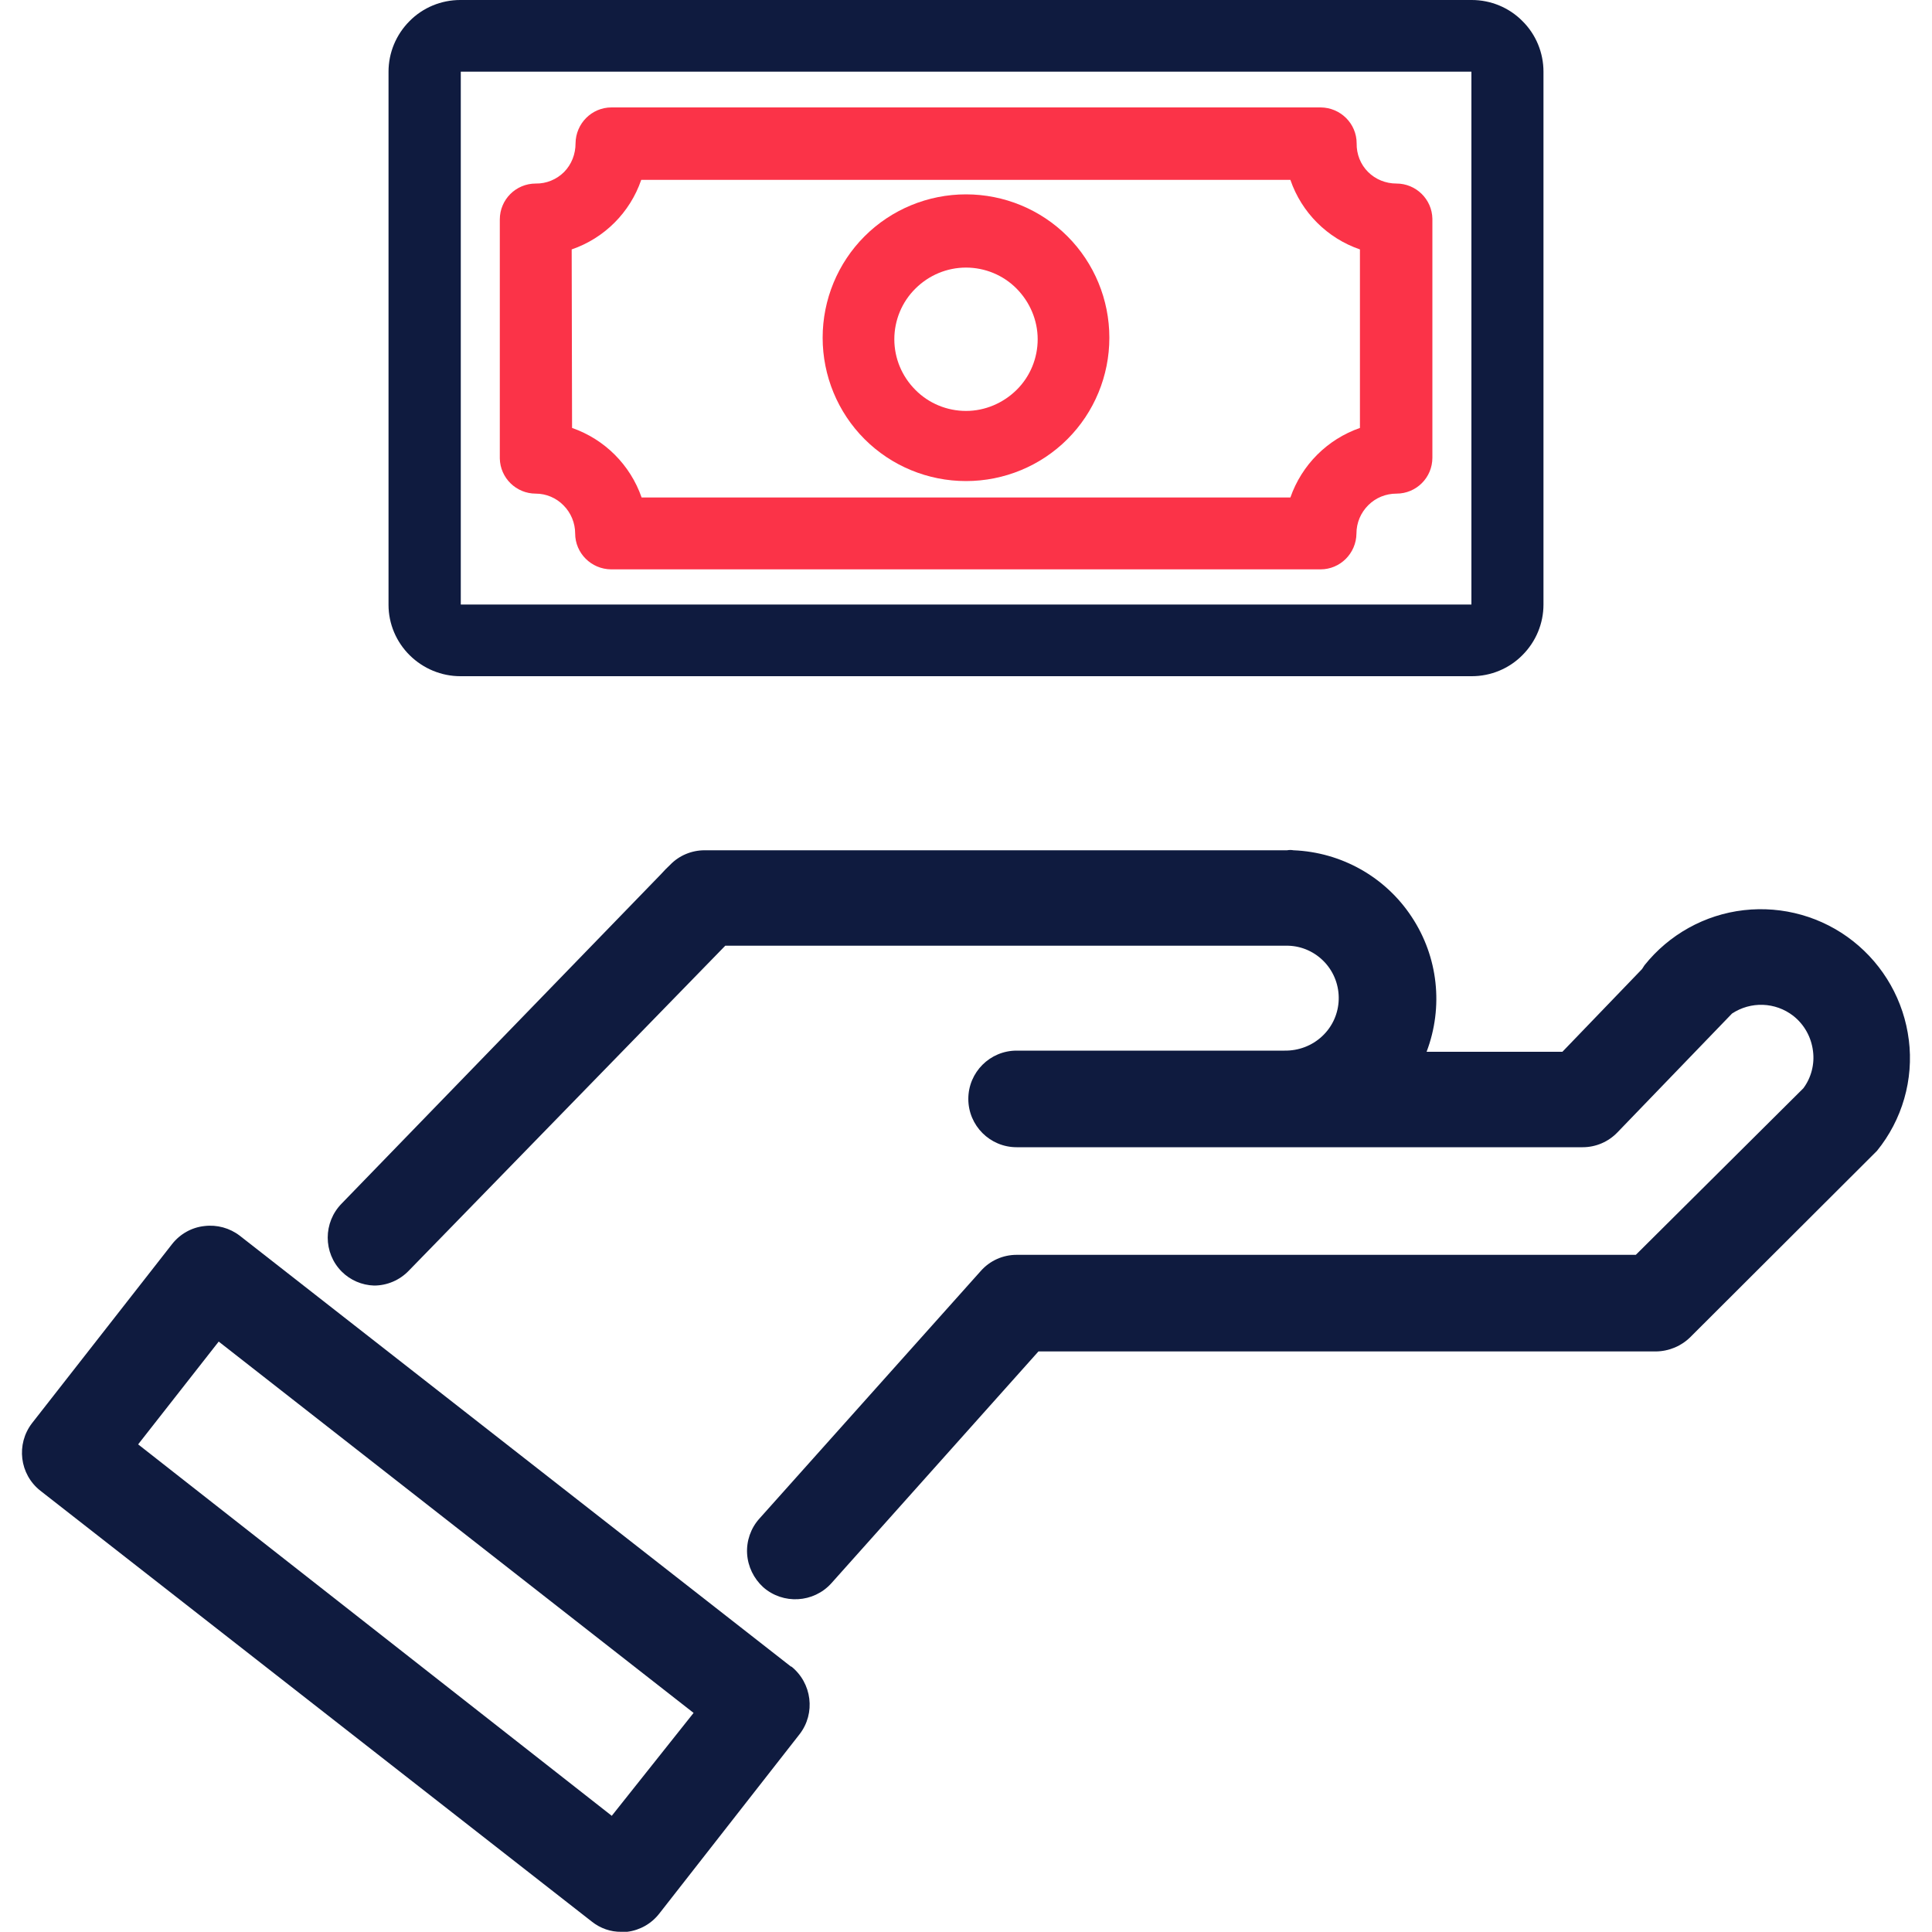
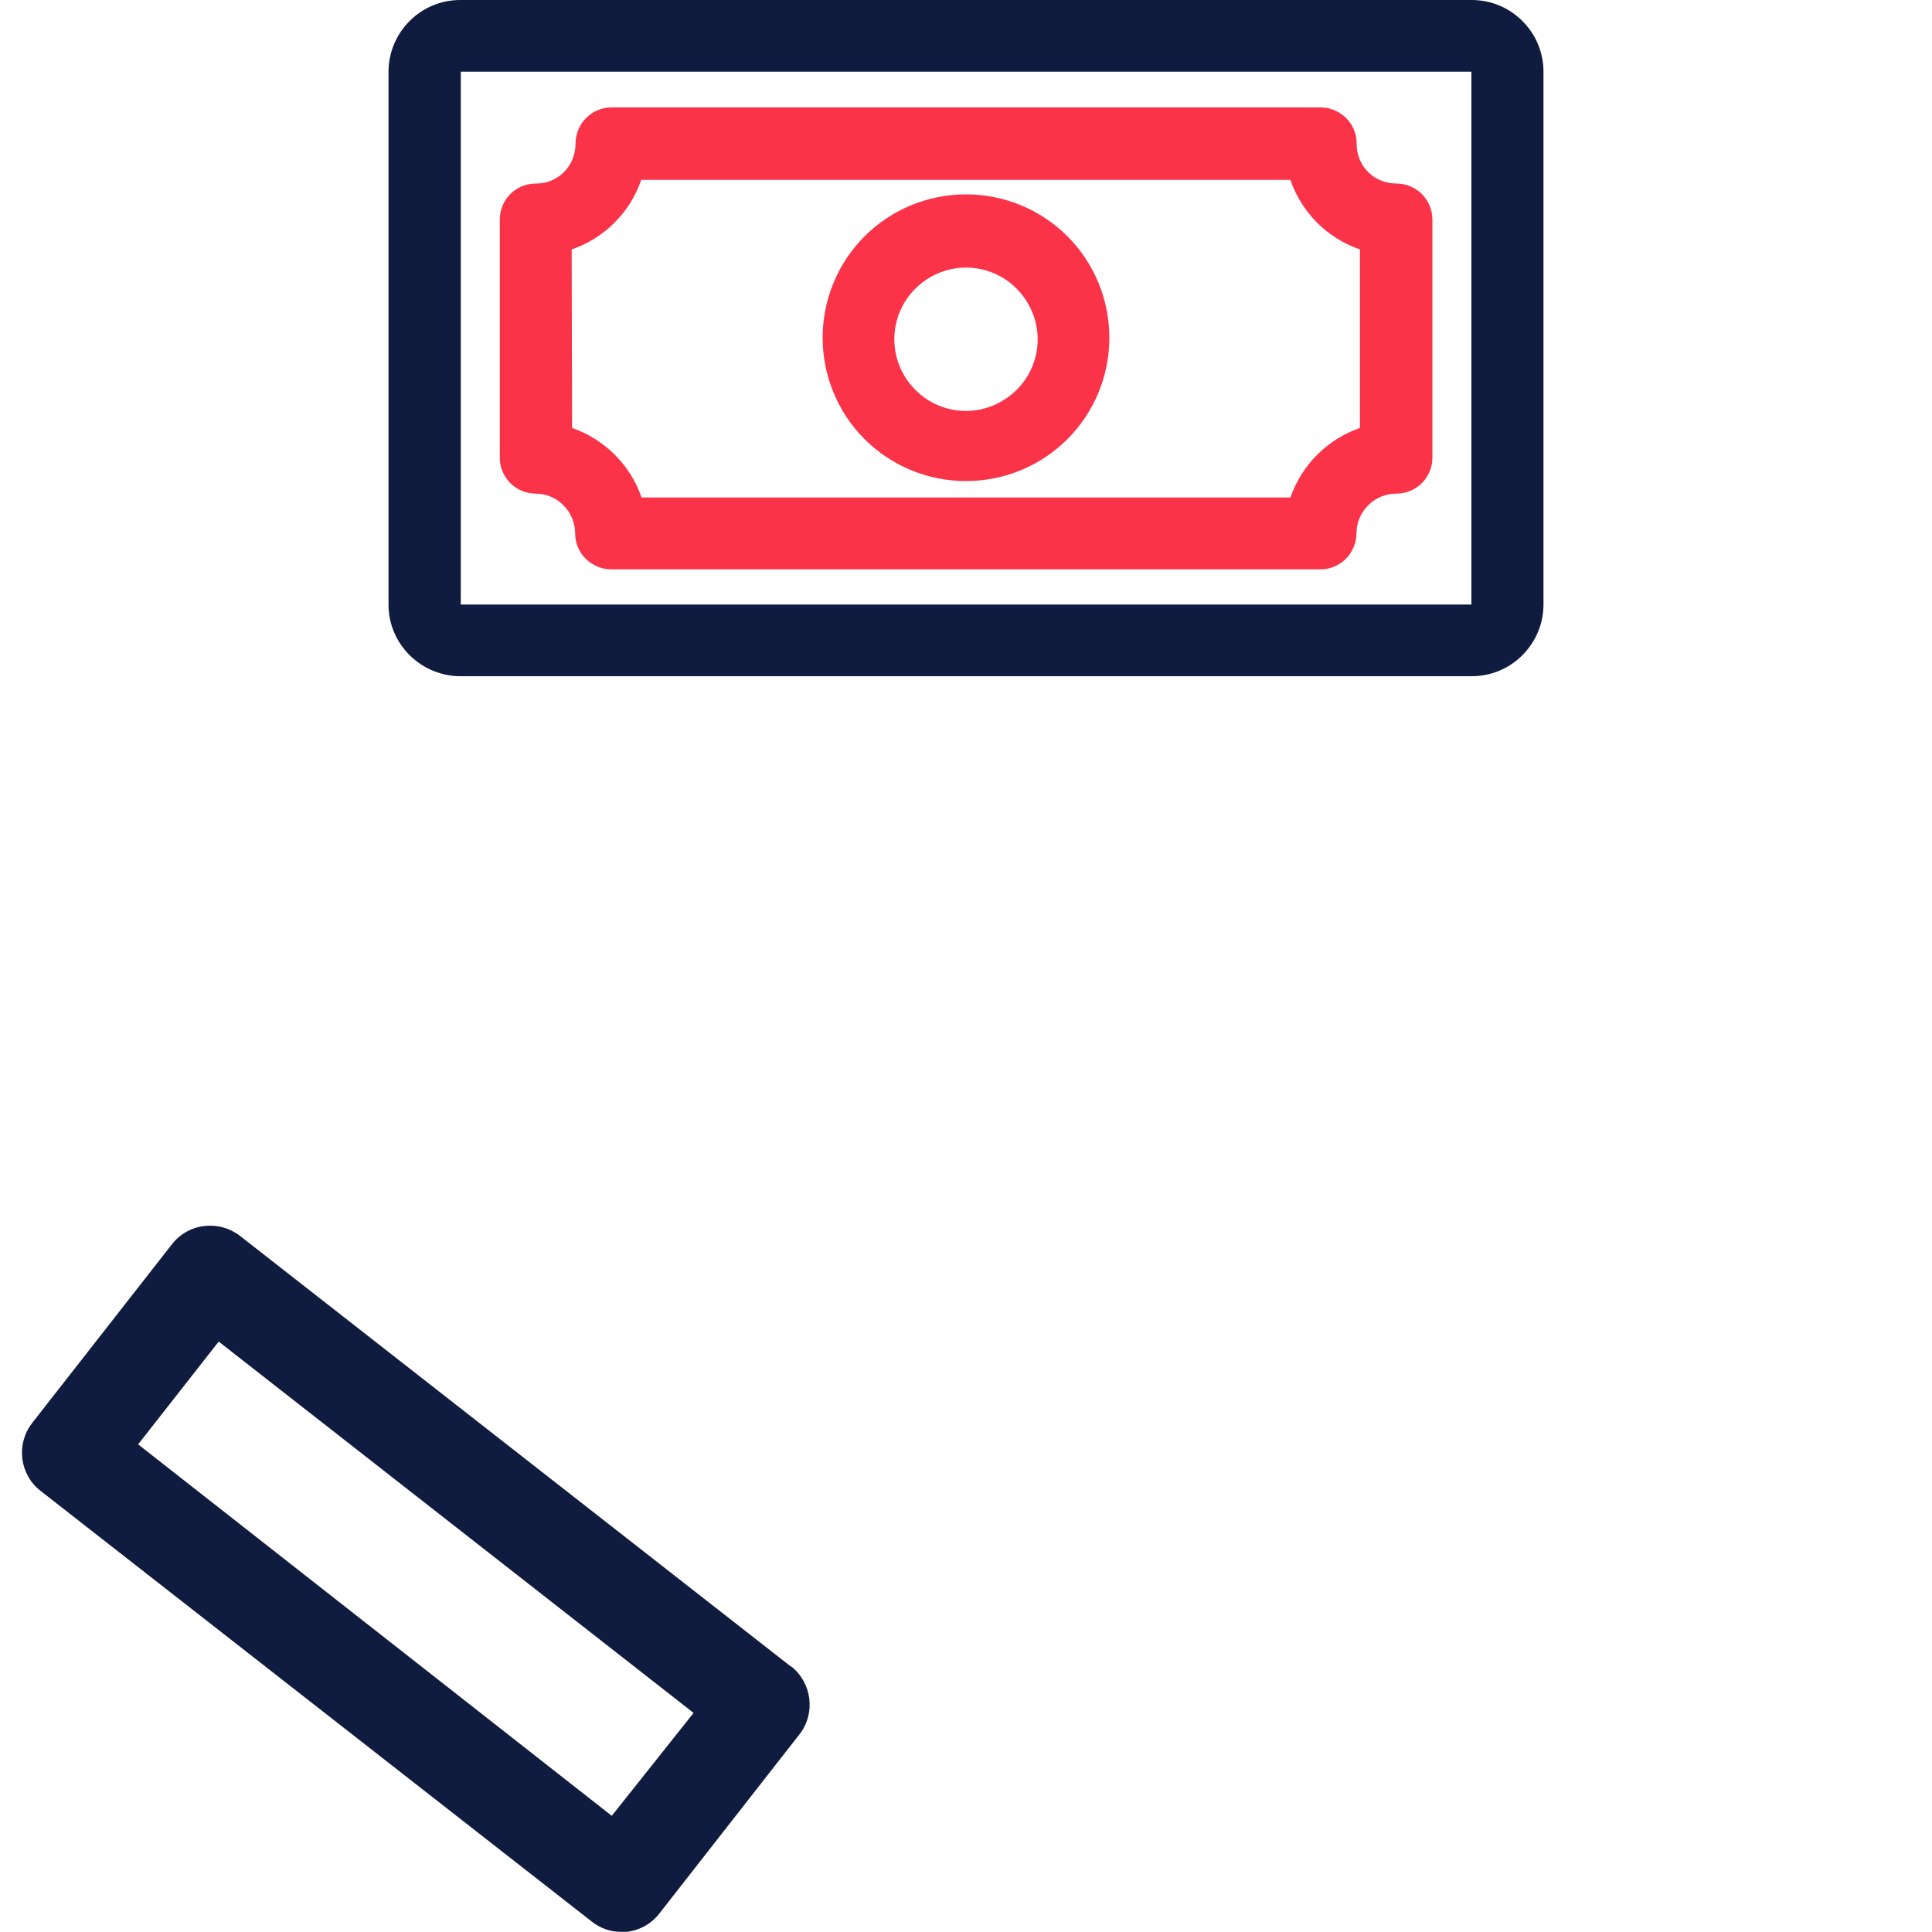
<svg xmlns="http://www.w3.org/2000/svg" id="Layer_1" viewBox="0 0 100 100">
  <defs>
    <style>.cls-1{fill:#fb3348;}.cls-2{fill:#0f1b3f;}</style>
  </defs>
  <g>
    <path class="cls-2" d="M23.82,35h52.36c.98,0,1.93-.39,2.62-1.09,.7-.7,1.09-1.64,1.09-2.62V3.71c0-.98-.39-1.93-1.09-2.62C78.11,.39,77.16,0,76.18,0H23.82C22.84,0,21.89,.39,21.2,1.09c-.7,.7-1.09,1.64-1.09,2.62V31.31c0,.98,.4,1.92,1.1,2.61,.7,.69,1.64,1.08,2.62,1.08h0Zm52.33-3.71H23.85V3.71h52.31V31.29Z" />
    <path class="cls-1" d="M27.73,25.55c.54,0,1.06,.22,1.44,.61,.38,.38,.6,.91,.6,1.45,0,1.02,.83,1.85,1.86,1.86h36.72c1.02,0,1.85-.83,1.86-1.86,0-.55,.22-1.07,.61-1.46,.39-.39,.91-.6,1.46-.6,1.03,0,1.86-.83,1.86-1.86V11.32c-.02-1.01-.85-1.82-1.86-1.82-.55,0-1.08-.21-1.47-.6-.39-.39-.6-.92-.59-1.48,0-1.02-.83-1.85-1.86-1.86H31.65c-1.02,0-1.85,.83-1.86,1.86,0,.55-.2,1.08-.59,1.48-.39,.39-.92,.61-1.47,.6-1.03,0-1.86,.83-1.86,1.86v12.37c.02,1.01,.85,1.82,1.86,1.82h0Zm1.86-12.64c1.69-.58,3.02-1.91,3.6-3.6h33.6c.58,1.69,1.91,3.02,3.6,3.6v9.24c-1.69,.59-3.01,1.91-3.6,3.6H33.21c-.59-1.69-1.91-3.01-3.6-3.6l-.02-9.24Z" />
    <path class="cls-1" d="M50,24.9c1.97,0,3.86-.78,5.25-2.17,1.39-1.39,2.17-3.28,2.17-5.25s-.78-3.86-2.17-5.25c-1.39-1.39-3.28-2.17-5.25-2.17s-3.86,.78-5.25,2.17c-1.39,1.39-2.17,3.28-2.17,5.25s.78,3.86,2.17,5.25c1.39,1.39,3.28,2.17,5.25,2.17Zm0-11.05c.98,0,1.93,.39,2.62,1.09s1.09,1.64,1.09,2.62-.39,1.93-1.09,2.62-1.64,1.09-2.62,1.09-1.93-.39-2.62-1.09c-.7-.7-1.09-1.64-1.09-2.62s.39-1.93,1.09-2.62c.7-.7,1.64-1.09,2.62-1.09Z" />
  </g>
-   <path class="cls-2" d="M98.8,53.83c-.25-2.02-1.29-3.86-2.89-5.12-1.6-1.26-3.63-1.83-5.65-1.6-2.02,.23-3.87,1.26-5.14,2.85l-.13,.2-4.12,4.28h-7.03c.88-2.32,.6-4.91-.77-6.98-1.36-2.07-3.64-3.35-6.12-3.45-.11-.02-.22-.02-.33,0h-30.15c-.67,0-1.32,.27-1.78,.75-.16,.15-.32,.31-.47,.48l-16.53,17.05c-.97,.98-.97,2.56,0,3.53,.44,.44,1.04,.7,1.67,.72,.68,0,1.33-.28,1.8-.77l16.38-16.82h29.14c.72,.02,1.39,.33,1.88,.85,1.02,1.09,.97,2.81-.12,3.83-.53,.5-1.23,.76-1.95,.75h-13.87c-1.38,0-2.5,1.12-2.5,2.5s1.12,2.5,2.5,2.5h29.3c.68,0,1.33-.28,1.8-.77l5.93-6.15h0c.97-.64,2.24-.6,3.17,.12,.57,.45,.93,1.1,1.02,1.82,.09,.68-.09,1.38-.5,1.93l-8.67,8.62H52.62c-.71,0-1.38,.3-1.85,.83l-11.47,12.83c-.44,.49-.67,1.15-.63,1.81,.04,.66,.34,1.28,.83,1.73,1.03,.91,2.61,.82,3.53-.2l10.72-12h31.97c.67-.01,1.31-.28,1.78-.75l9.5-9.48,.15-.15h0c1.31-1.61,1.91-3.69,1.65-5.75h0Z" />
  <path class="cls-2" d="M40.95,86.27L12.41,63.96c-.52-.4-1.18-.58-1.83-.5-.66,.07-1.26,.41-1.67,.93l-7.25,9.27c-.84,1.09-.65,2.65,.43,3.5l28.54,22.3c.44,.35,.98,.54,1.53,.53h.3c.66-.08,1.26-.42,1.67-.95l7.25-9.27c.85-1.09,.65-2.66-.43-3.52h0Zm-9.28,7.72L7.15,74.76l4.17-5.32,24.58,19.22-4.23,5.32Z" />
</svg>